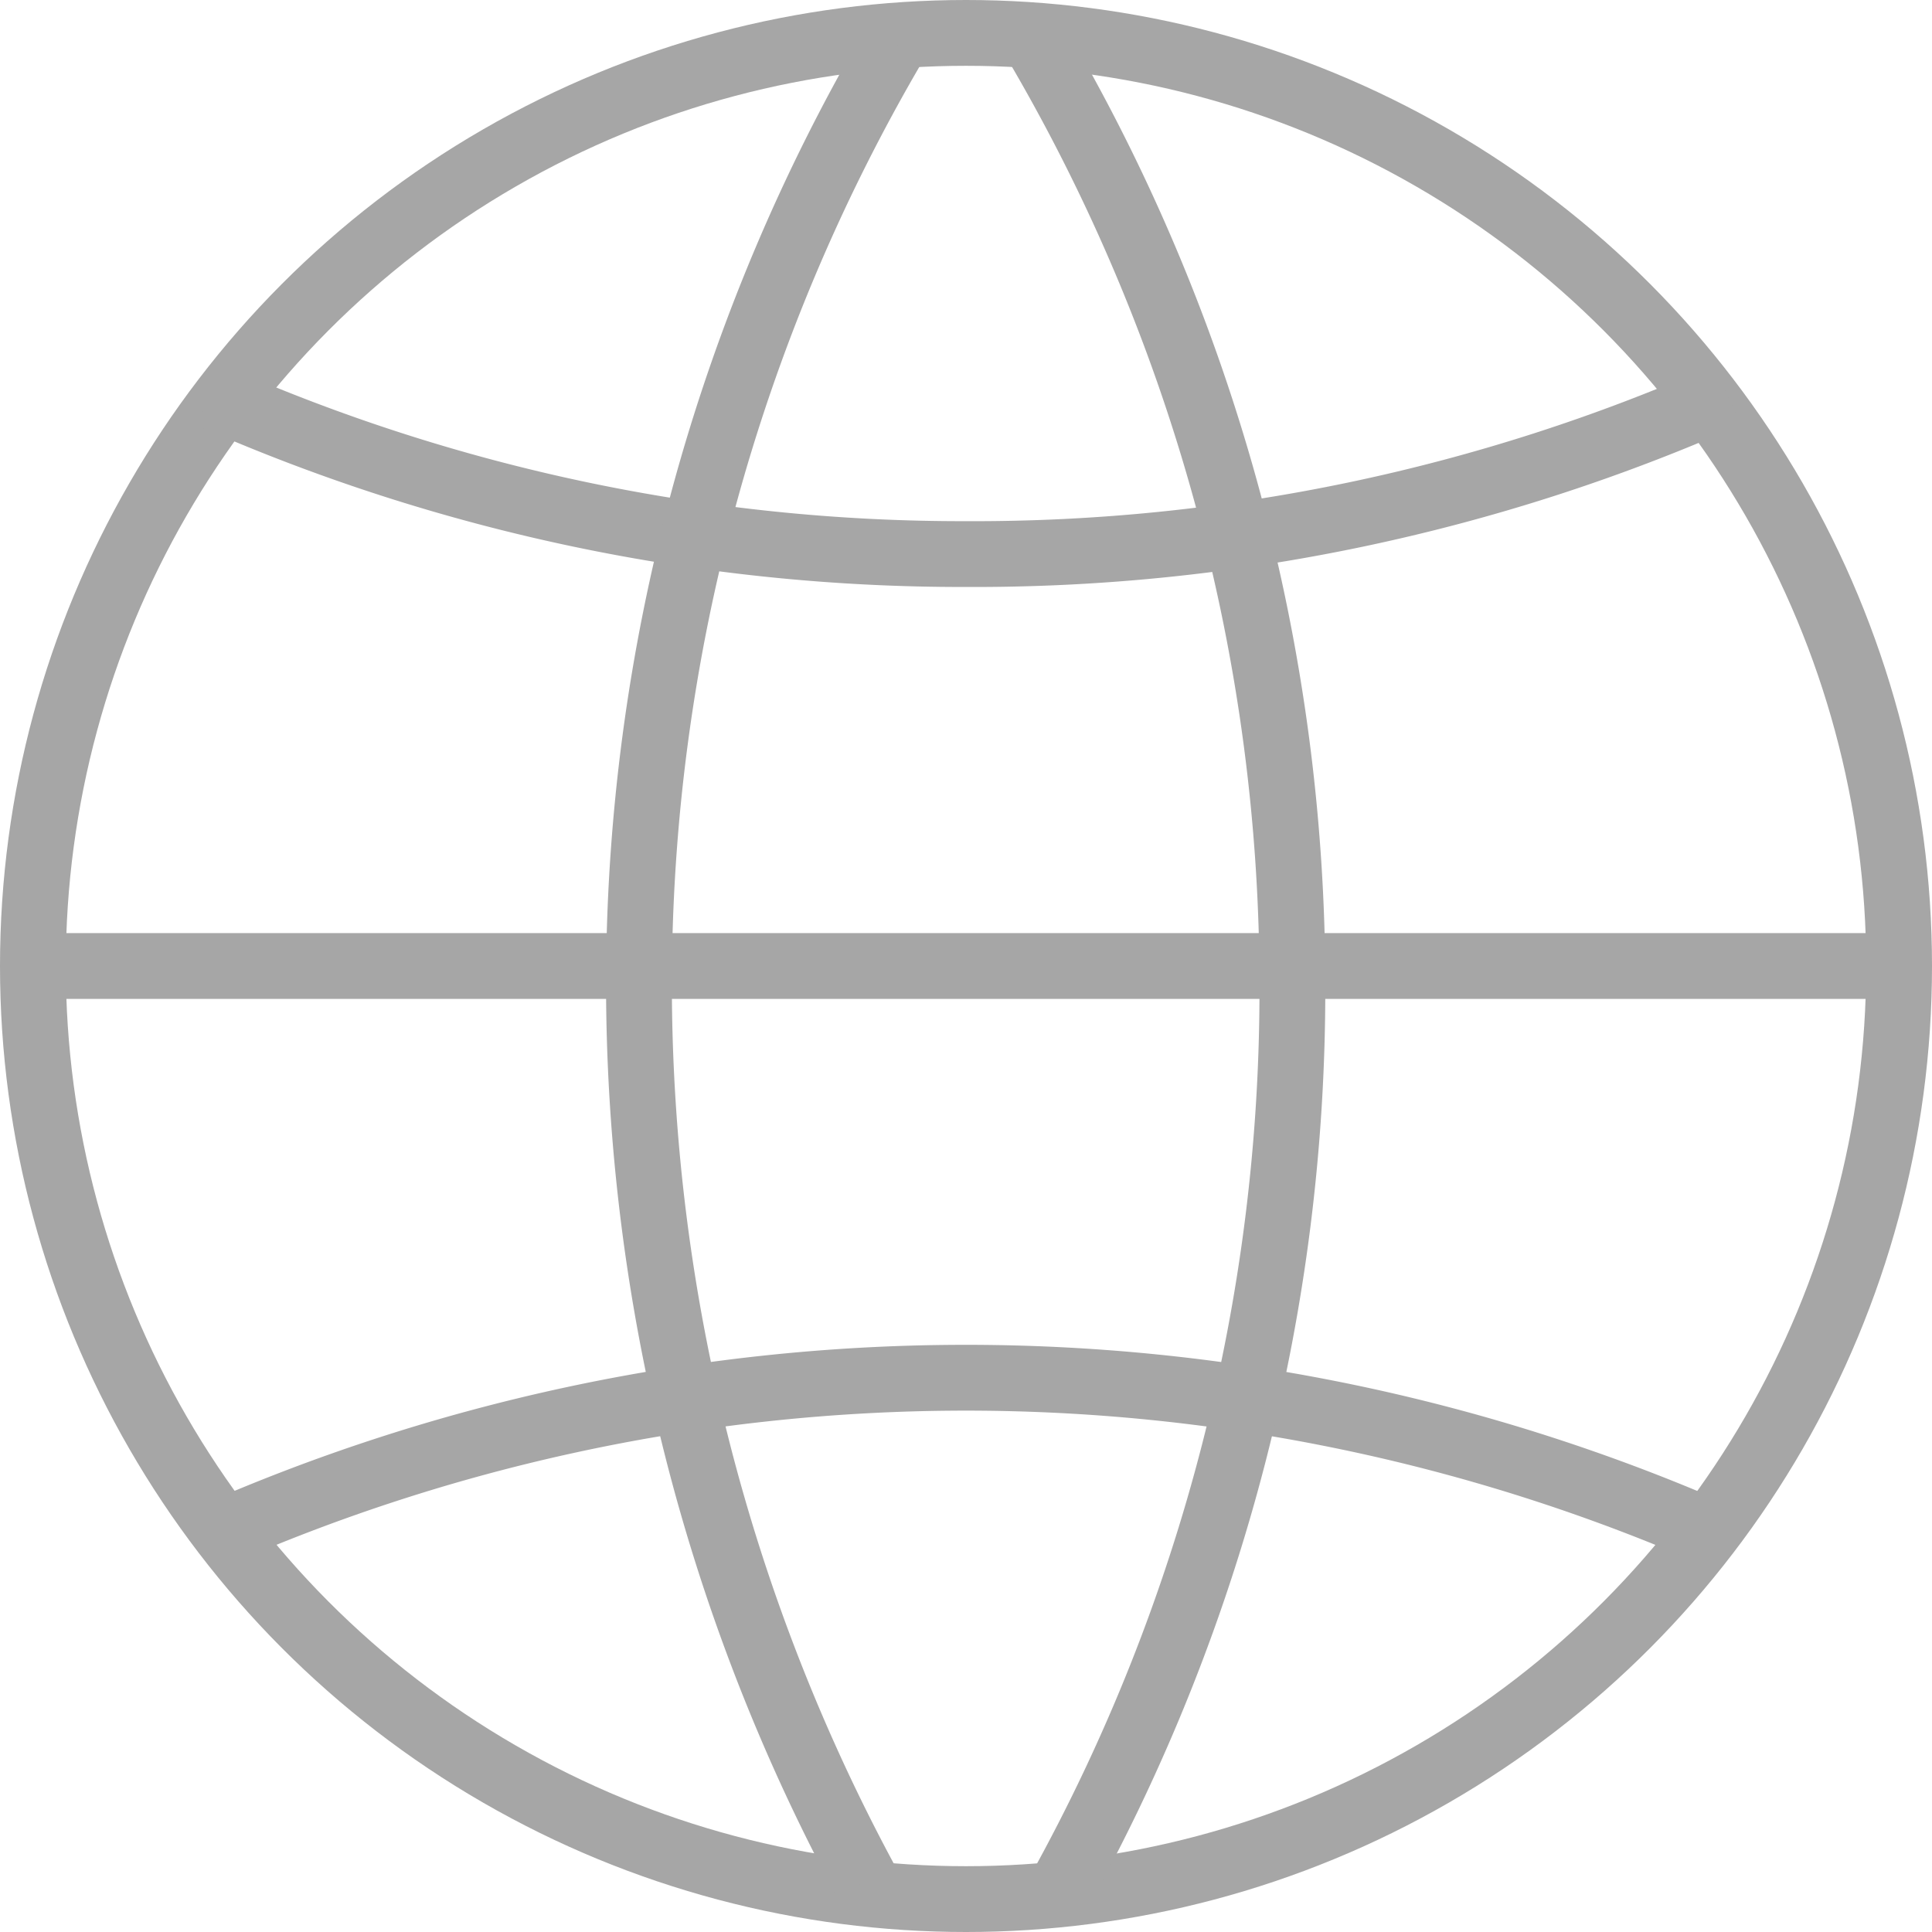
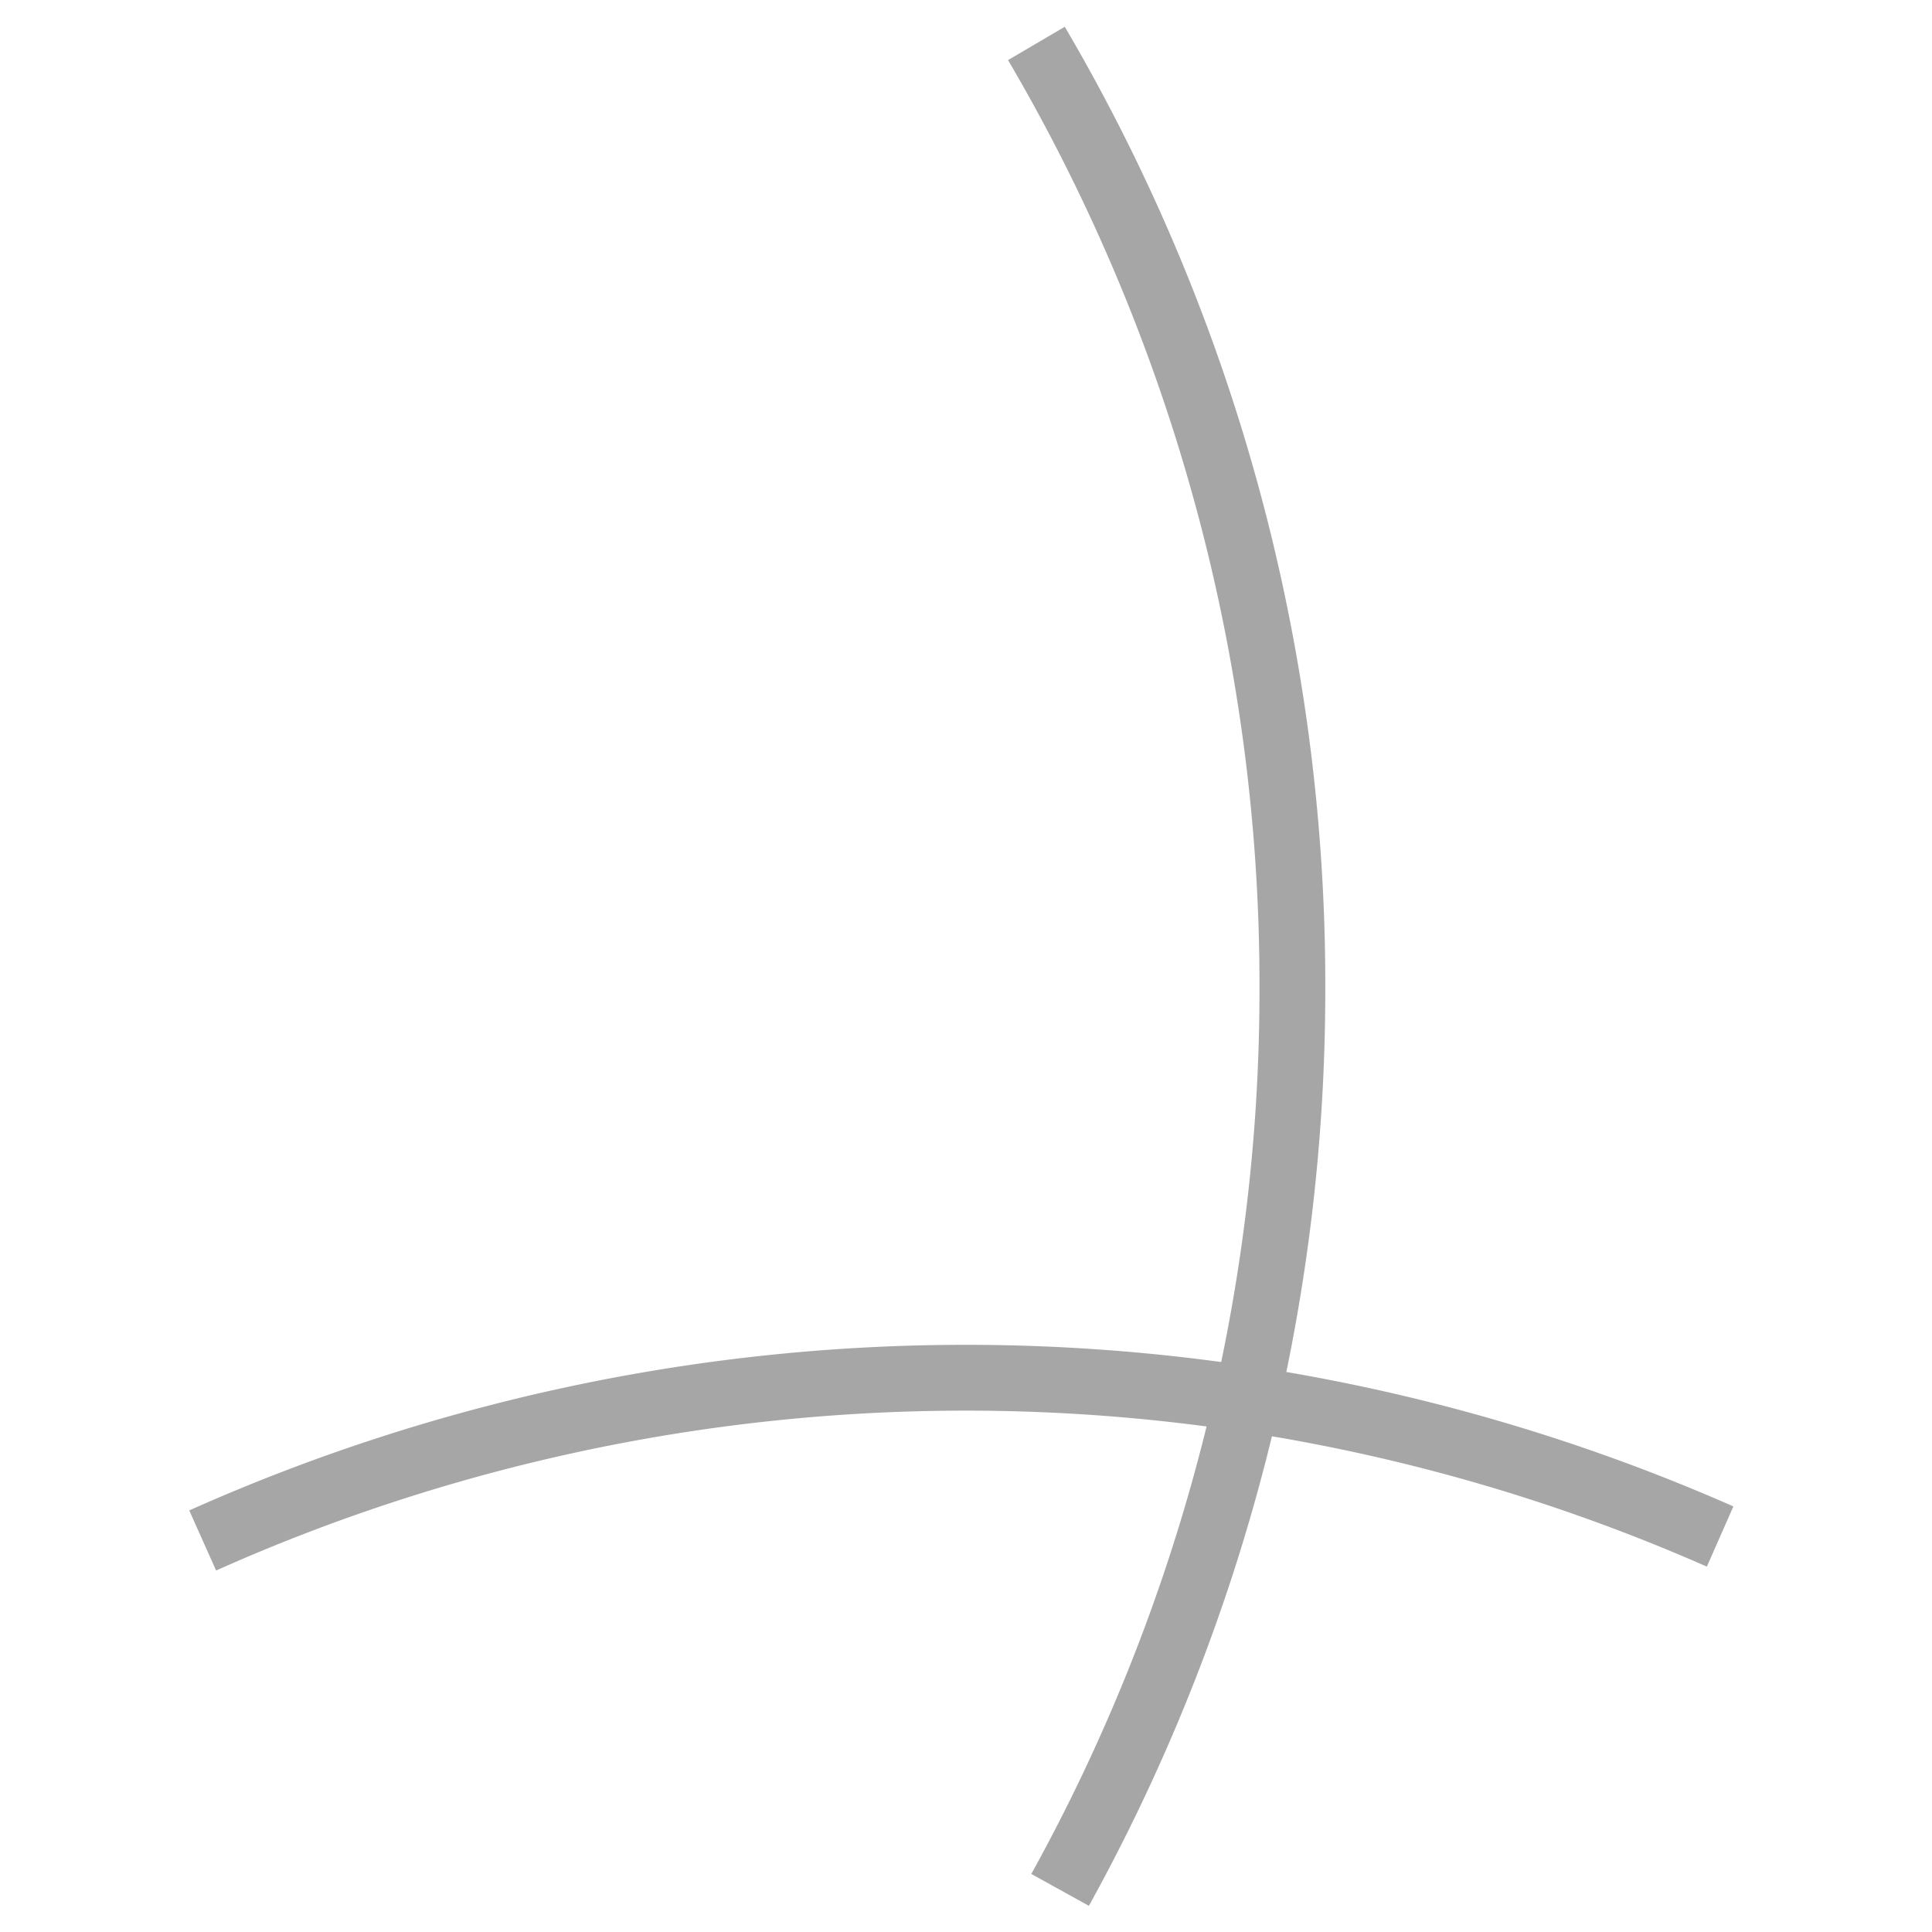
<svg xmlns="http://www.w3.org/2000/svg" viewBox="0 0 29.36 29.36">
  <defs>
    <style>.cls-1{fill:none;stroke:#a6a6a6;stroke-miterlimit:10;}</style>
  </defs>
  <title>earth</title>
  <g id="图层_2" data-name="图层 2">
    <g id="图层_1-2" data-name="图层 1">
-       <circle class="cls-1" cx="14.68" cy="14.68" r="14.18" />
-       <path class="cls-1" d="M26.25,6A28.26,28.26,0,0,1,14.68,8.42,28.24,28.24,0,0,1,3.18,6" />
      <path class="cls-1" d="M3.08,23.41a28.43,28.43,0,0,1,23.06-.06" />
-       <path class="cls-1" d="M13.16,28.59A28.74,28.74,0,0,1,9.71,15,28.24,28.24,0,0,1,13.6.66" />
      <path class="cls-1" d="M15.75.66A28.24,28.24,0,0,1,19.64,15a28.25,28.25,0,0,1-3.53,13.72" />
-       <line class="cls-1" x1="28.58" y1="14.68" x2="0.78" y2="14.68" />
    </g>
  </g>
</svg>